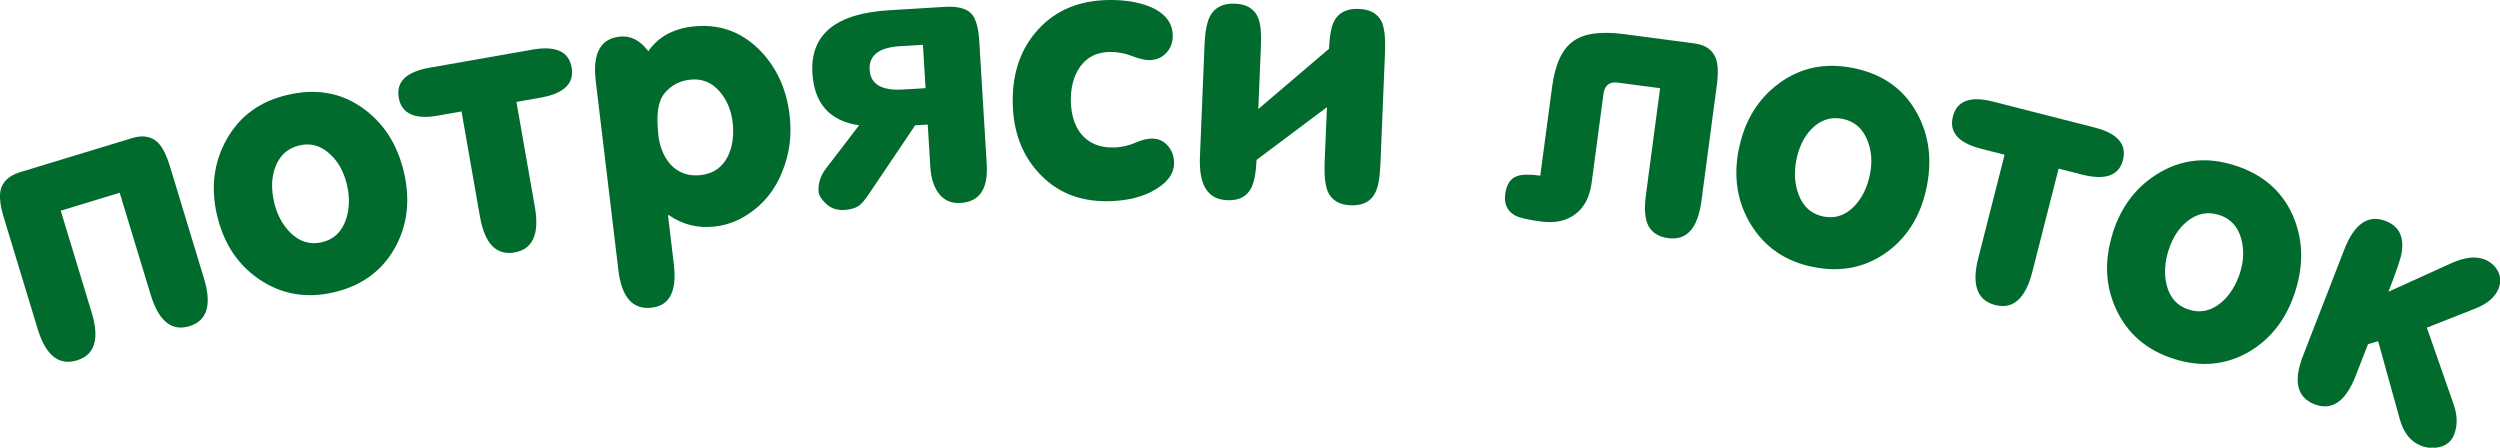
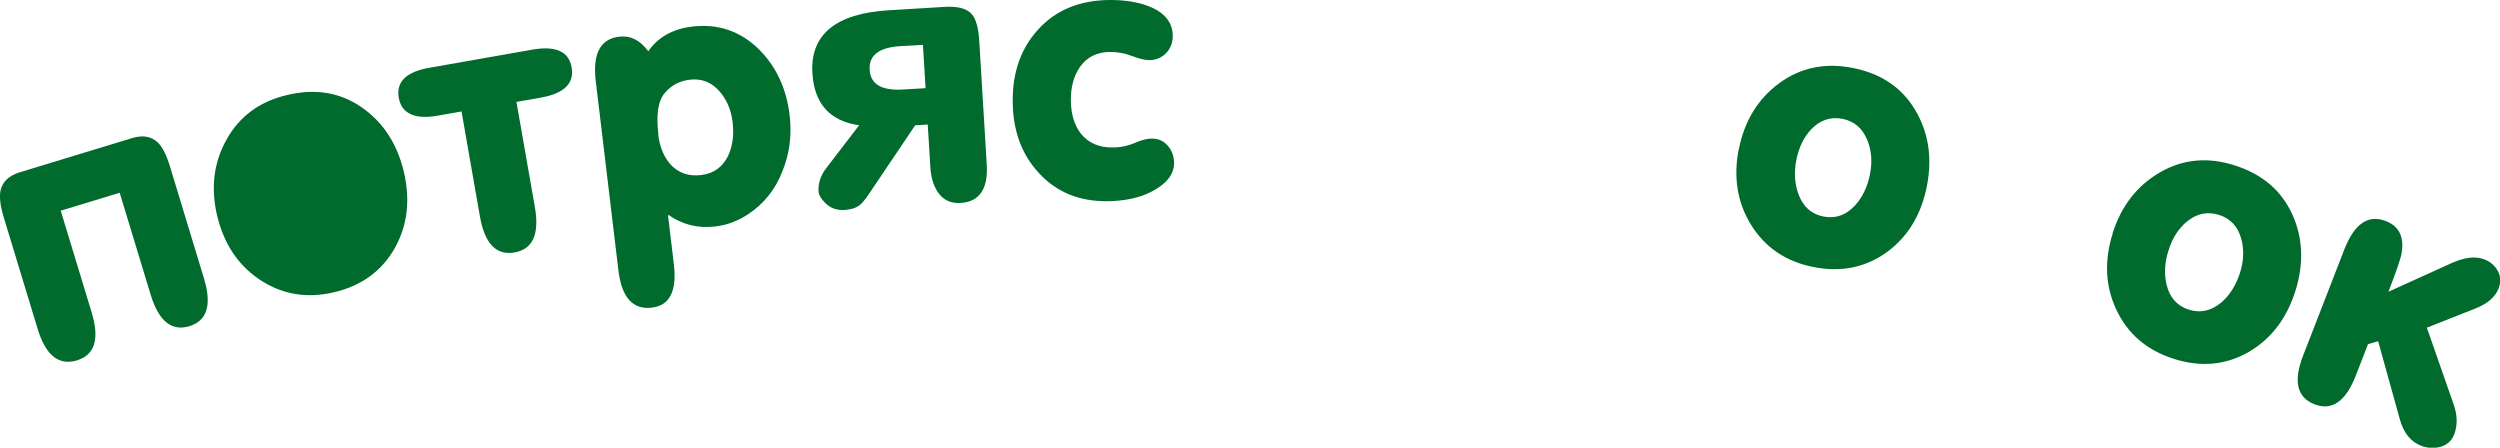
<svg xmlns="http://www.w3.org/2000/svg" id="Layer_2" data-name="Layer 2" viewBox="0 0 171.22 30.66">
  <defs>
    <style> .cls-1 { fill: #006b2d; } </style>
  </defs>
  <g id="Layer_1-2" data-name="Layer 1">
    <g>
      <path class="cls-1" d="m8.2,13.2l-4.04,1.23,2.12,6.98c.55,1.81.21,2.9-1.01,3.27-1.24.38-2.14-.34-2.69-2.15L.26,14.9c-.24-.8-.32-1.42-.22-1.87.14-.59.57-1,1.31-1.23l7.69-2.34c.75-.23,1.34-.12,1.78.31.31.31.59.86.83,1.66l2.32,7.64c.55,1.81.22,2.9-1,3.27s-2.1-.35-2.65-2.15l-2.12-6.98Z" />
-       <path class="cls-1" d="m14.87,14.77c-.45-1.92-.23-3.66.66-5.24.89-1.58,2.27-2.59,4.16-3.03,1.92-.45,3.61-.17,5.08.85,1.47,1.02,2.43,2.49,2.89,4.42.45,1.92.25,3.65-.61,5.2-.89,1.59-2.29,2.61-4.19,3.05-1.88.44-3.59.14-5.12-.9-1.47-1-2.42-2.46-2.87-4.36Zm3.89-.96c.2.86.57,1.56,1.11,2.11.64.64,1.37.86,2.18.67.81-.19,1.36-.71,1.65-1.57.24-.73.26-1.52.06-2.38-.2-.84-.57-1.53-1.12-2.05-.63-.61-1.35-.82-2.14-.63-.81.19-1.36.7-1.66,1.52-.25.7-.27,1.48-.07,2.33Z" />
+       <path class="cls-1" d="m14.87,14.77c-.45-1.92-.23-3.66.66-5.24.89-1.58,2.27-2.59,4.16-3.03,1.92-.45,3.61-.17,5.08.85,1.47,1.02,2.43,2.49,2.89,4.42.45,1.92.25,3.65-.61,5.2-.89,1.59-2.29,2.61-4.19,3.05-1.88.44-3.59.14-5.12-.9-1.47-1-2.42-2.46-2.87-4.36Zm3.89-.96Z" />
      <path class="cls-1" d="m31.62,7.63l-1.63.29c-1.59.28-2.48-.13-2.68-1.22-.19-1.1.51-1.78,2.1-2.06l7.04-1.24c1.61-.28,2.51.12,2.7,1.22.19,1.1-.52,1.79-2.14,2.07l-1.64.29,1.26,7.19c.33,1.86-.14,2.9-1.39,3.12-1.25.22-2.04-.6-2.37-2.46l-1.26-7.19Z" />
      <path class="cls-1" d="m45.84,14.74h-.09s.4,3.35.4,3.35c.22,1.84-.28,2.84-1.51,2.98-1.3.16-2.07-.7-2.29-2.58l-1.55-12.96c-.22-1.86.32-2.87,1.62-3.02.76-.09,1.42.24,1.98,1,.67-.97,1.68-1.53,3.01-1.69,1.78-.21,3.31.31,4.59,1.58,1.17,1.18,1.87,2.68,2.08,4.49.16,1.35,0,2.63-.49,3.83-.49,1.27-1.29,2.26-2.38,2.97-.69.45-1.43.73-2.22.82-1.16.14-2.21-.11-3.16-.76Zm-.76-5.54c.1.87.39,1.56.85,2.07.54.58,1.23.82,2.08.72.85-.1,1.46-.53,1.84-1.28.32-.67.43-1.44.33-2.31-.1-.86-.4-1.56-.88-2.12-.55-.64-1.23-.92-2.06-.82-.7.08-1.28.39-1.72.92-.45.53-.59,1.47-.43,2.82Z" />
      <path class="cls-1" d="m63.54,8.53l-.86.05-3.22,4.78c-.25.37-.47.62-.65.74-.23.16-.55.25-.97.28-.51.03-.93-.11-1.26-.42-.33-.31-.51-.6-.52-.87-.03-.54.14-1.06.51-1.55l2.27-2.96c-2.01-.29-3.07-1.48-3.2-3.56-.16-2.66,1.59-4.1,5.27-4.32l3.81-.23c.88-.05,1.49.11,1.83.49.29.33.47.96.52,1.87l.51,8.43c.1,1.68-.49,2.56-1.79,2.64-.66.04-1.17-.19-1.53-.7-.31-.43-.49-1-.54-1.71l-.18-2.96Zm-.15-2.49l-.18-2.97-1.55.09c-1.46.09-2.16.63-2.1,1.62s.82,1.44,2.28,1.35l1.55-.09Z" />
      <path class="cls-1" d="m69.36,7c-.03-2.03.56-3.7,1.76-5C72.32.69,73.92.03,75.94,0c1.06-.01,1.98.13,2.77.44,1.06.43,1.6,1.1,1.61,2,0,.46-.14.86-.44,1.18-.3.32-.68.49-1.15.5-.3,0-.7-.09-1.19-.28-.49-.19-1.01-.29-1.55-.28-.88.01-1.56.36-2.03,1.03-.42.61-.63,1.38-.62,2.29.01.96.25,1.72.7,2.29.52.63,1.24.94,2.17.93.54,0,1.05-.11,1.51-.31.46-.2.84-.3,1.15-.3.45,0,.81.15,1.1.48s.43.72.44,1.18c.01.78-.52,1.46-1.61,2.01-.78.39-1.75.6-2.92.62-1.95.03-3.53-.62-4.73-1.93-1.17-1.26-1.77-2.88-1.79-4.85Z" />
-       <path class="cls-1" d="m86.19,7.46l4.83-4.12c.04-.9.16-1.54.37-1.93.31-.56.87-.83,1.67-.8.8.03,1.33.34,1.59.93.17.41.24,1.06.21,1.96l-.32,7.81c-.04.9-.16,1.54-.37,1.93-.31.58-.86.85-1.66.82-.79-.03-1.32-.35-1.58-.96-.17-.41-.24-1.06-.21-1.96l.16-3.8-4.82,3.61c-.04.88-.16,1.53-.37,1.94-.31.58-.86.86-1.65.82-1.32-.05-1.93-1.03-1.86-2.92l.32-7.81c.04-.87.17-1.5.39-1.91.33-.58.89-.85,1.69-.82.78.03,1.31.34,1.57.93.18.41.25,1.06.21,1.95l-.18,4.32Z" />
-       <path class="cls-1" d="m113.69,6.04l-2.87-.38c-.59-.08-.92.18-1,.76l-.81,6.09c-.13.97-.5,1.69-1.11,2.15-.61.47-1.4.64-2.37.51-.86-.11-1.44-.25-1.74-.4-.56-.3-.79-.79-.7-1.48.09-.67.36-1.08.82-1.23.32-.12.85-.13,1.58-.03l.81-6.08c.21-1.57.7-2.62,1.48-3.15.73-.52,1.89-.67,3.48-.46l4.76.63c.78.1,1.27.44,1.49,1.02.16.41.18,1.03.07,1.85l-1.05,7.91c-.25,1.88-1,2.73-2.27,2.56-.76-.1-1.25-.46-1.47-1.09-.15-.46-.17-1.11-.05-1.97l.96-7.23Z" />
      <path class="cls-1" d="m119.09,10.22c.38-1.93,1.3-3.44,2.75-4.51,1.46-1.08,3.14-1.43,5.04-1.06,1.93.38,3.36,1.33,4.28,2.87s1.19,3.27.81,5.22c-.38,1.93-1.27,3.43-2.69,4.49-1.47,1.08-3.16,1.44-5.07,1.06-1.9-.37-3.33-1.34-4.3-2.92-.93-1.52-1.2-3.23-.83-5.15Zm3.94.72c-.17.86-.12,1.66.15,2.38.32.85.89,1.35,1.71,1.51.82.16,1.53-.09,2.15-.75.52-.57.86-1.28,1.03-2.15.17-.85.11-1.63-.18-2.33-.33-.81-.89-1.3-1.7-1.46-.82-.16-1.53.08-2.14.71-.51.54-.85,1.24-1.02,2.1Z" />
-       <path class="cls-1" d="m137.3,10.6l-1.61-.41c-1.57-.4-2.21-1.14-1.94-2.21.27-1.08,1.19-1.42,2.76-1.02l6.93,1.77c1.58.4,2.23,1.14,1.96,2.22-.27,1.08-1.21,1.41-2.8,1.01l-1.61-.41-1.8,7.07c-.47,1.83-1.32,2.59-2.55,2.27s-1.62-1.39-1.15-3.22l1.8-7.07Z" />
      <path class="cls-1" d="m144.69,15.97c.6-1.88,1.68-3.26,3.25-4.17s3.28-1.06,5.12-.47c1.88.6,3.18,1.71,3.93,3.34.74,1.63.81,3.39.21,5.28-.6,1.88-1.66,3.26-3.18,4.15-1.58.91-3.3,1.07-5.16.47-1.84-.59-3.16-1.72-3.93-3.39-.75-1.61-.82-3.35-.23-5.21Zm3.83,1.17c-.27.84-.31,1.63-.13,2.38.22.88.73,1.44,1.53,1.69.79.25,1.53.08,2.22-.5.58-.5,1-1.18,1.27-2.01.26-.82.29-1.6.09-2.34-.23-.85-.74-1.39-1.52-1.64-.79-.25-1.53-.1-2.21.46-.57.47-.99,1.13-1.25,1.97Z" />
      <path class="cls-1" d="m162.87,23.37l-.69.2-.84,2.16c-.69,1.77-1.63,2.42-2.82,1.96-1.21-.47-1.47-1.59-.78-3.35l2.82-7.26c.69-1.76,1.63-2.41,2.84-1.94.91.35,1.27,1.09,1.08,2.2-.05.34-.35,1.22-.9,2.64l4.32-1.96c.9-.4,1.64-.49,2.24-.26.42.16.73.43.93.8.2.37.22.76.06,1.18-.23.6-.76,1.06-1.6,1.39l-3.32,1.31,1.84,5.27c.26.75.27,1.43.03,2.05-.17.43-.48.71-.93.84-.45.12-.89.1-1.33-.07-.72-.28-1.2-.88-1.46-1.81l-1.48-5.33Z" />
    </g>
  </g>
</svg>